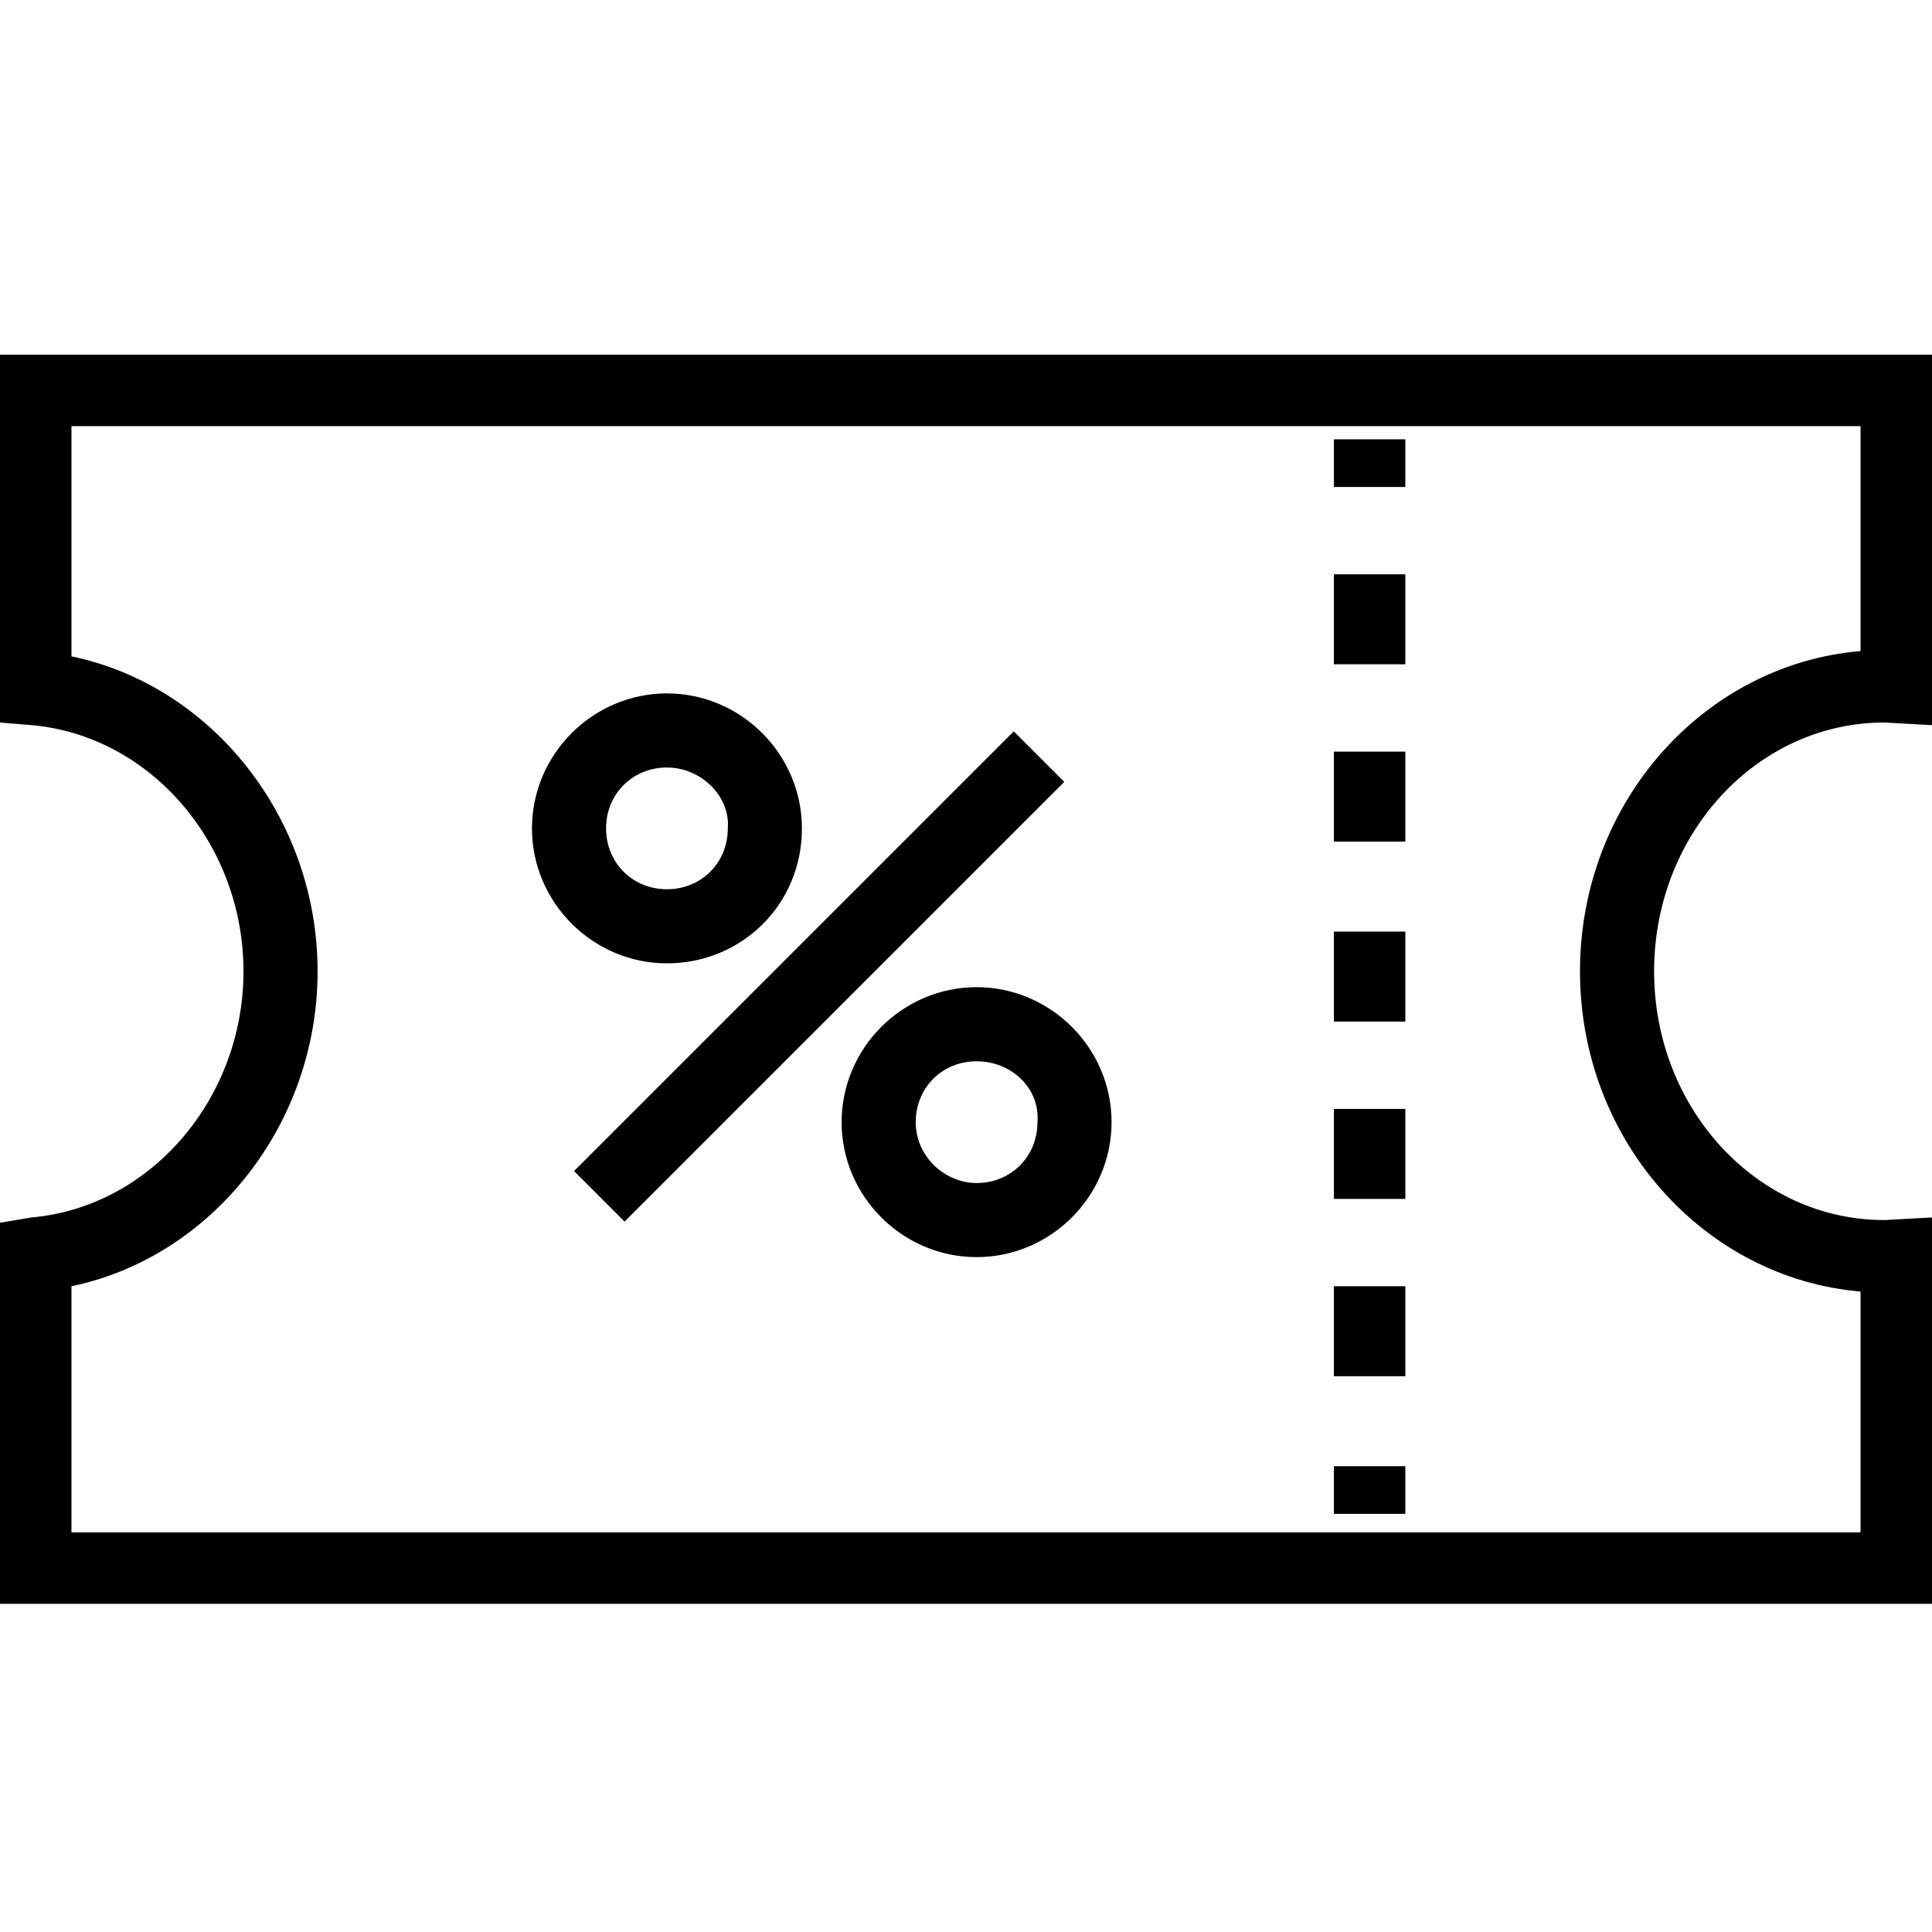
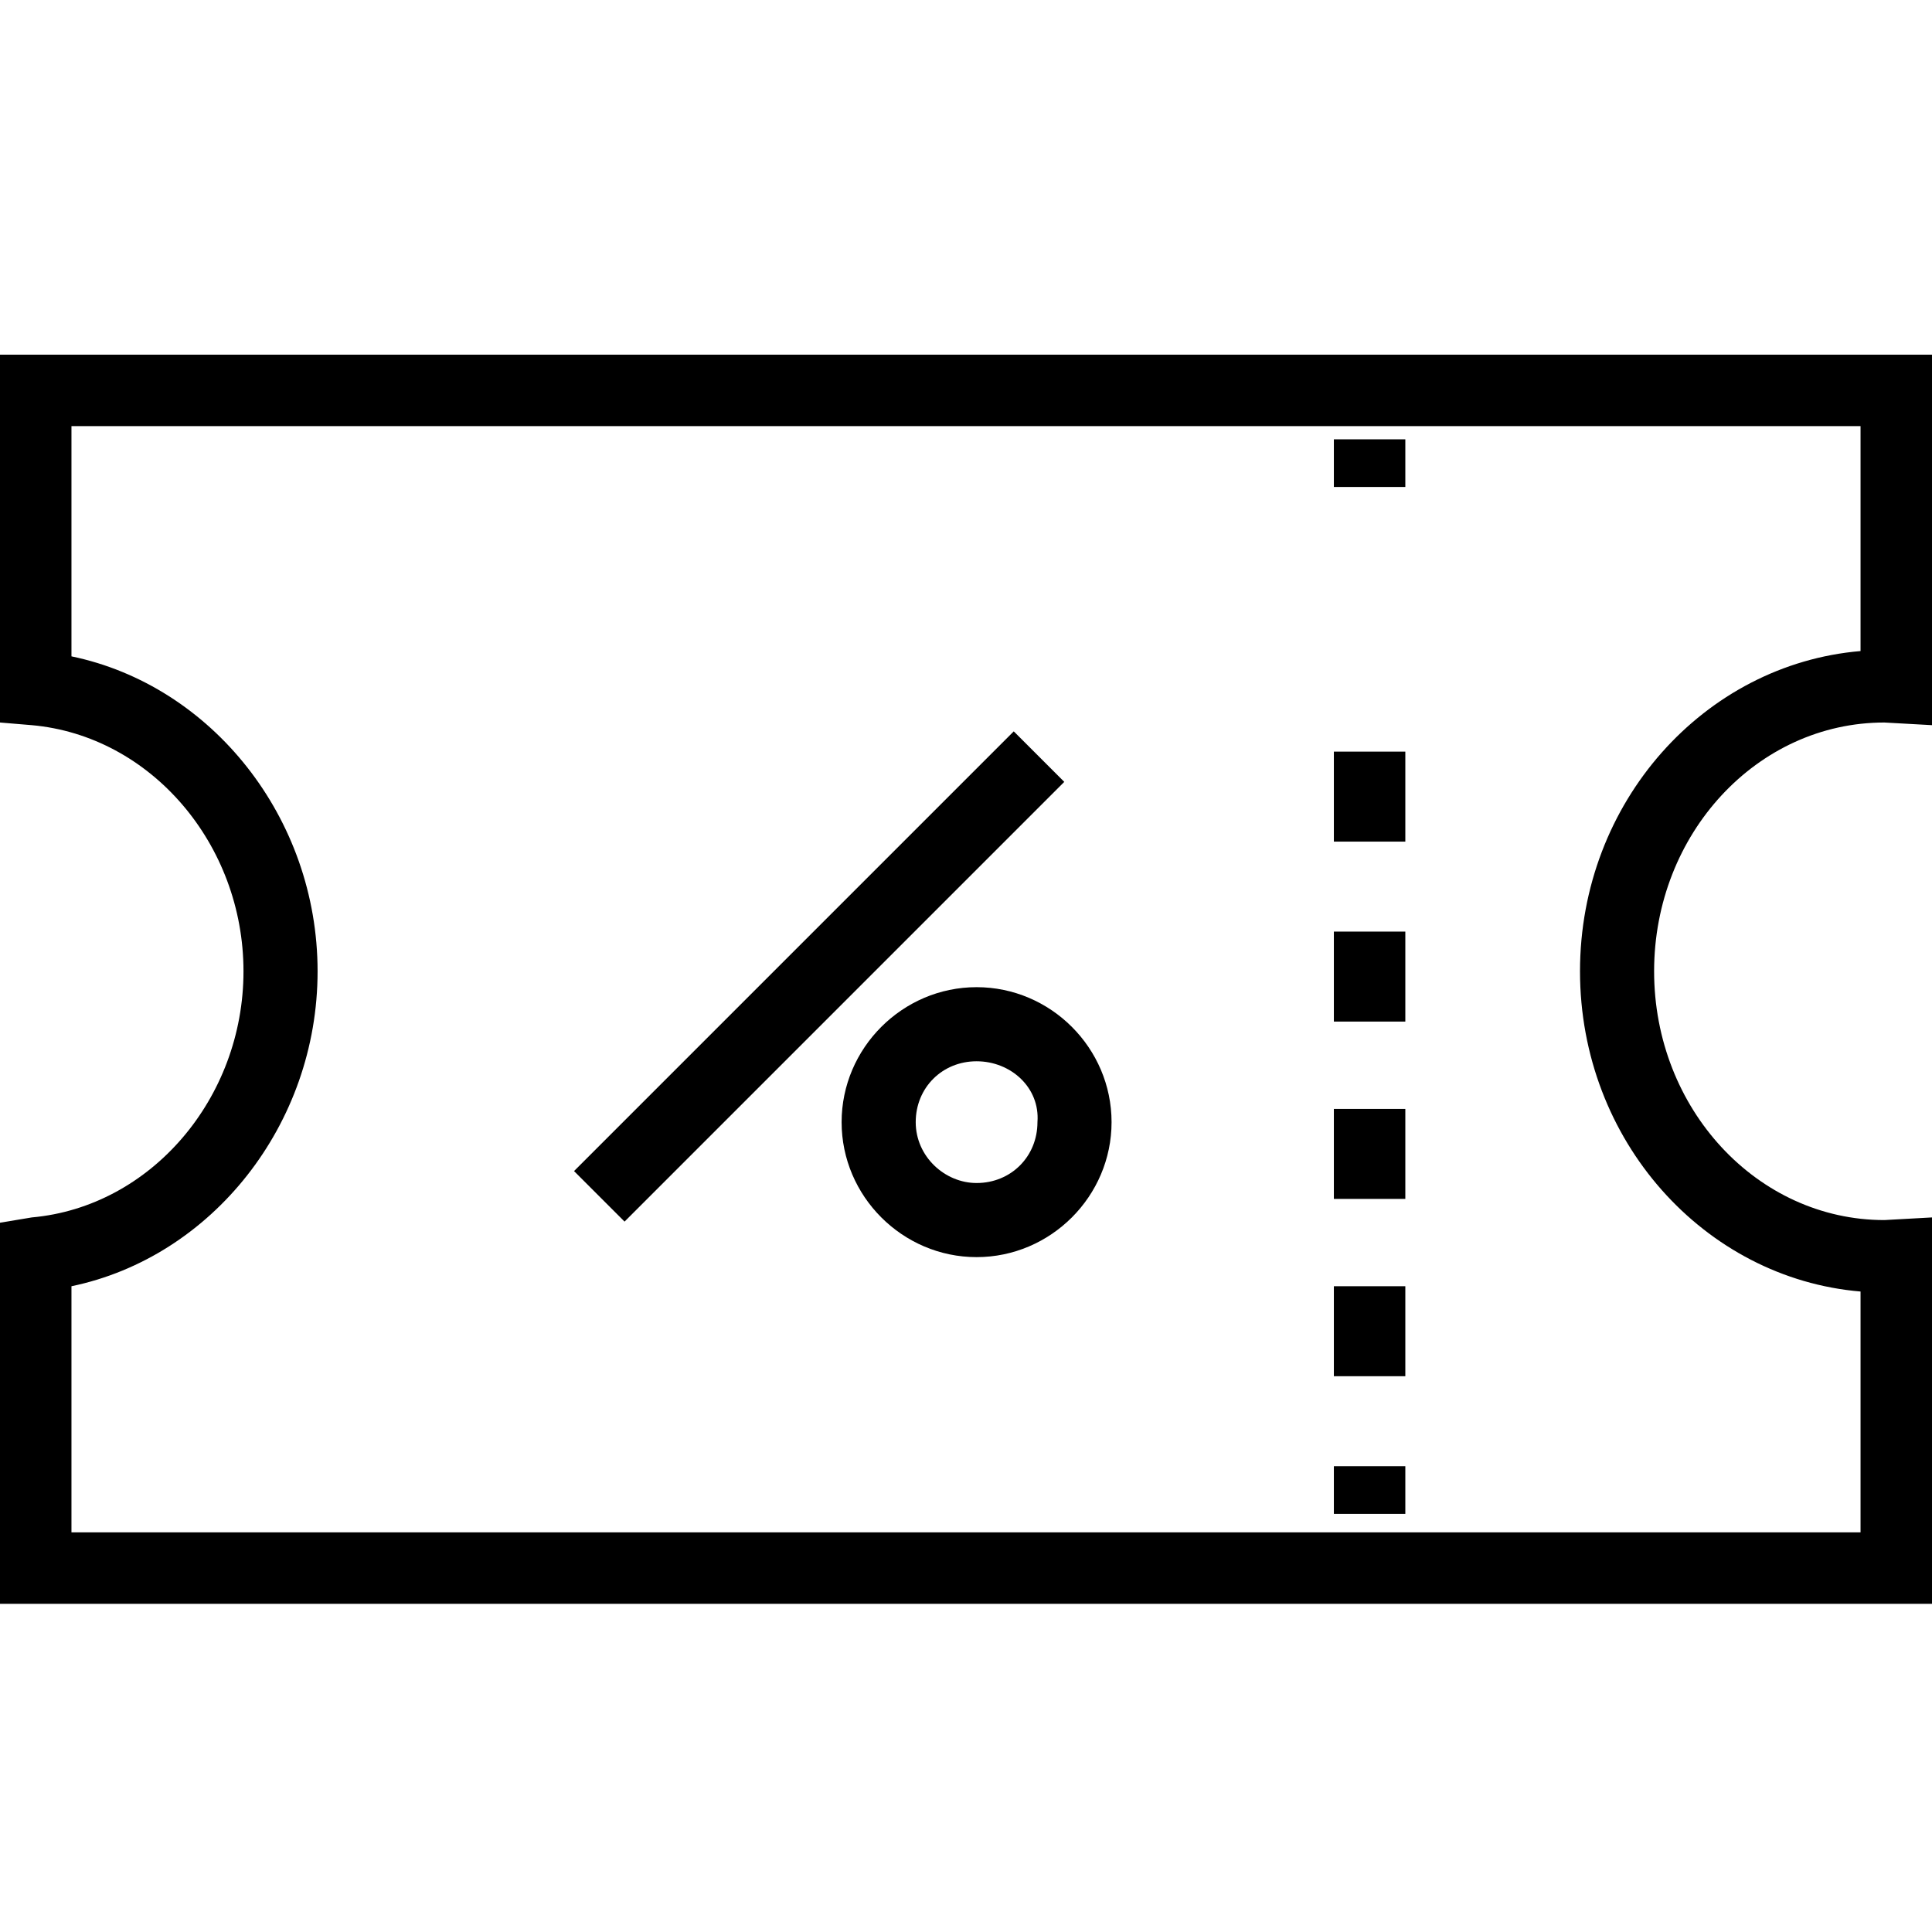
<svg xmlns="http://www.w3.org/2000/svg" version="1.1" id="레이어_1" x="0px" y="0px" viewBox="0 0 73 73" style="enable-background:new 0 0 73 73;" xml:space="preserve">
  <g>
    <path d="M73,60.6H0V46.2L1.2,46c4.5-0.4,8-4.5,8-9.3s-3.5-8.9-8-9.3L0,27.3V13.4h73v14l-1.8-0.1c-4.8,0-8.7,4.2-8.7,9.4   s3.9,9.4,8.7,9.4L73,46V60.6z M2.7,57.9h67.6v-9.1c-5.9-0.5-10.6-5.7-10.6-12.1c0-6.4,4.7-11.6,10.6-12.1v-8.5H2.7v8.7   C8,25.9,12,30.9,12,36.7c0,5.8-4,10.8-9.3,11.9V57.9z" />
    <g>
      <rect x="50.4" y="16.6" width="2.7" height="1.8" />
-       <path d="M53.1,52h-2.7v-3.4h2.7V52z M53.1,45.3h-2.7v-3.4h2.7V45.3z M53.1,38.6h-2.7v-3.4h2.7V38.6z M53.1,31.8h-2.7v-3.4h2.7    V31.8z M53.1,25.1h-2.7v-3.4h2.7V25.1z" />
+       <path d="M53.1,52h-2.7v-3.4h2.7V52z M53.1,45.3h-2.7v-3.4h2.7V45.3z M53.1,38.6h-2.7v-3.4h2.7V38.6z M53.1,31.8h-2.7v-3.4h2.7    V31.8z M53.1,25.1h-2.7h2.7V25.1z" />
      <rect x="50.4" y="55.4" width="2.7" height="1.8" />
    </g>
    <g>
      <rect x="19.2" y="35.6" transform="matrix(0.707 -0.707 0.707 0.707 -17.054 32.654)" width="23.5" height="2.7" />
-       <path d="M25.2,36.4c-2.8,0-5.1-2.3-5.1-5.1c0-2.8,2.3-5.1,5.1-5.1c2.8,0,5.1,2.3,5.1,5.1C30.3,34.2,28,36.4,25.2,36.4z M25.2,29    c-1.3,0-2.3,1-2.3,2.3c0,1.3,1,2.3,2.3,2.3c1.3,0,2.3-1,2.3-2.3C27.6,30.1,26.5,29,25.2,29z" />
      <path d="M36.9,47.5c-2.8,0-5.1-2.3-5.1-5.1c0-2.8,2.3-5.1,5.1-5.1c2.8,0,5.1,2.3,5.1,5.1C42,45.2,39.7,47.5,36.9,47.5z M36.9,40.1    c-1.3,0-2.3,1-2.3,2.3c0,1.3,1.1,2.3,2.3,2.3c1.3,0,2.3-1,2.3-2.3C39.3,41.1,38.2,40.1,36.9,40.1z" />
    </g>
  </g>
</svg>